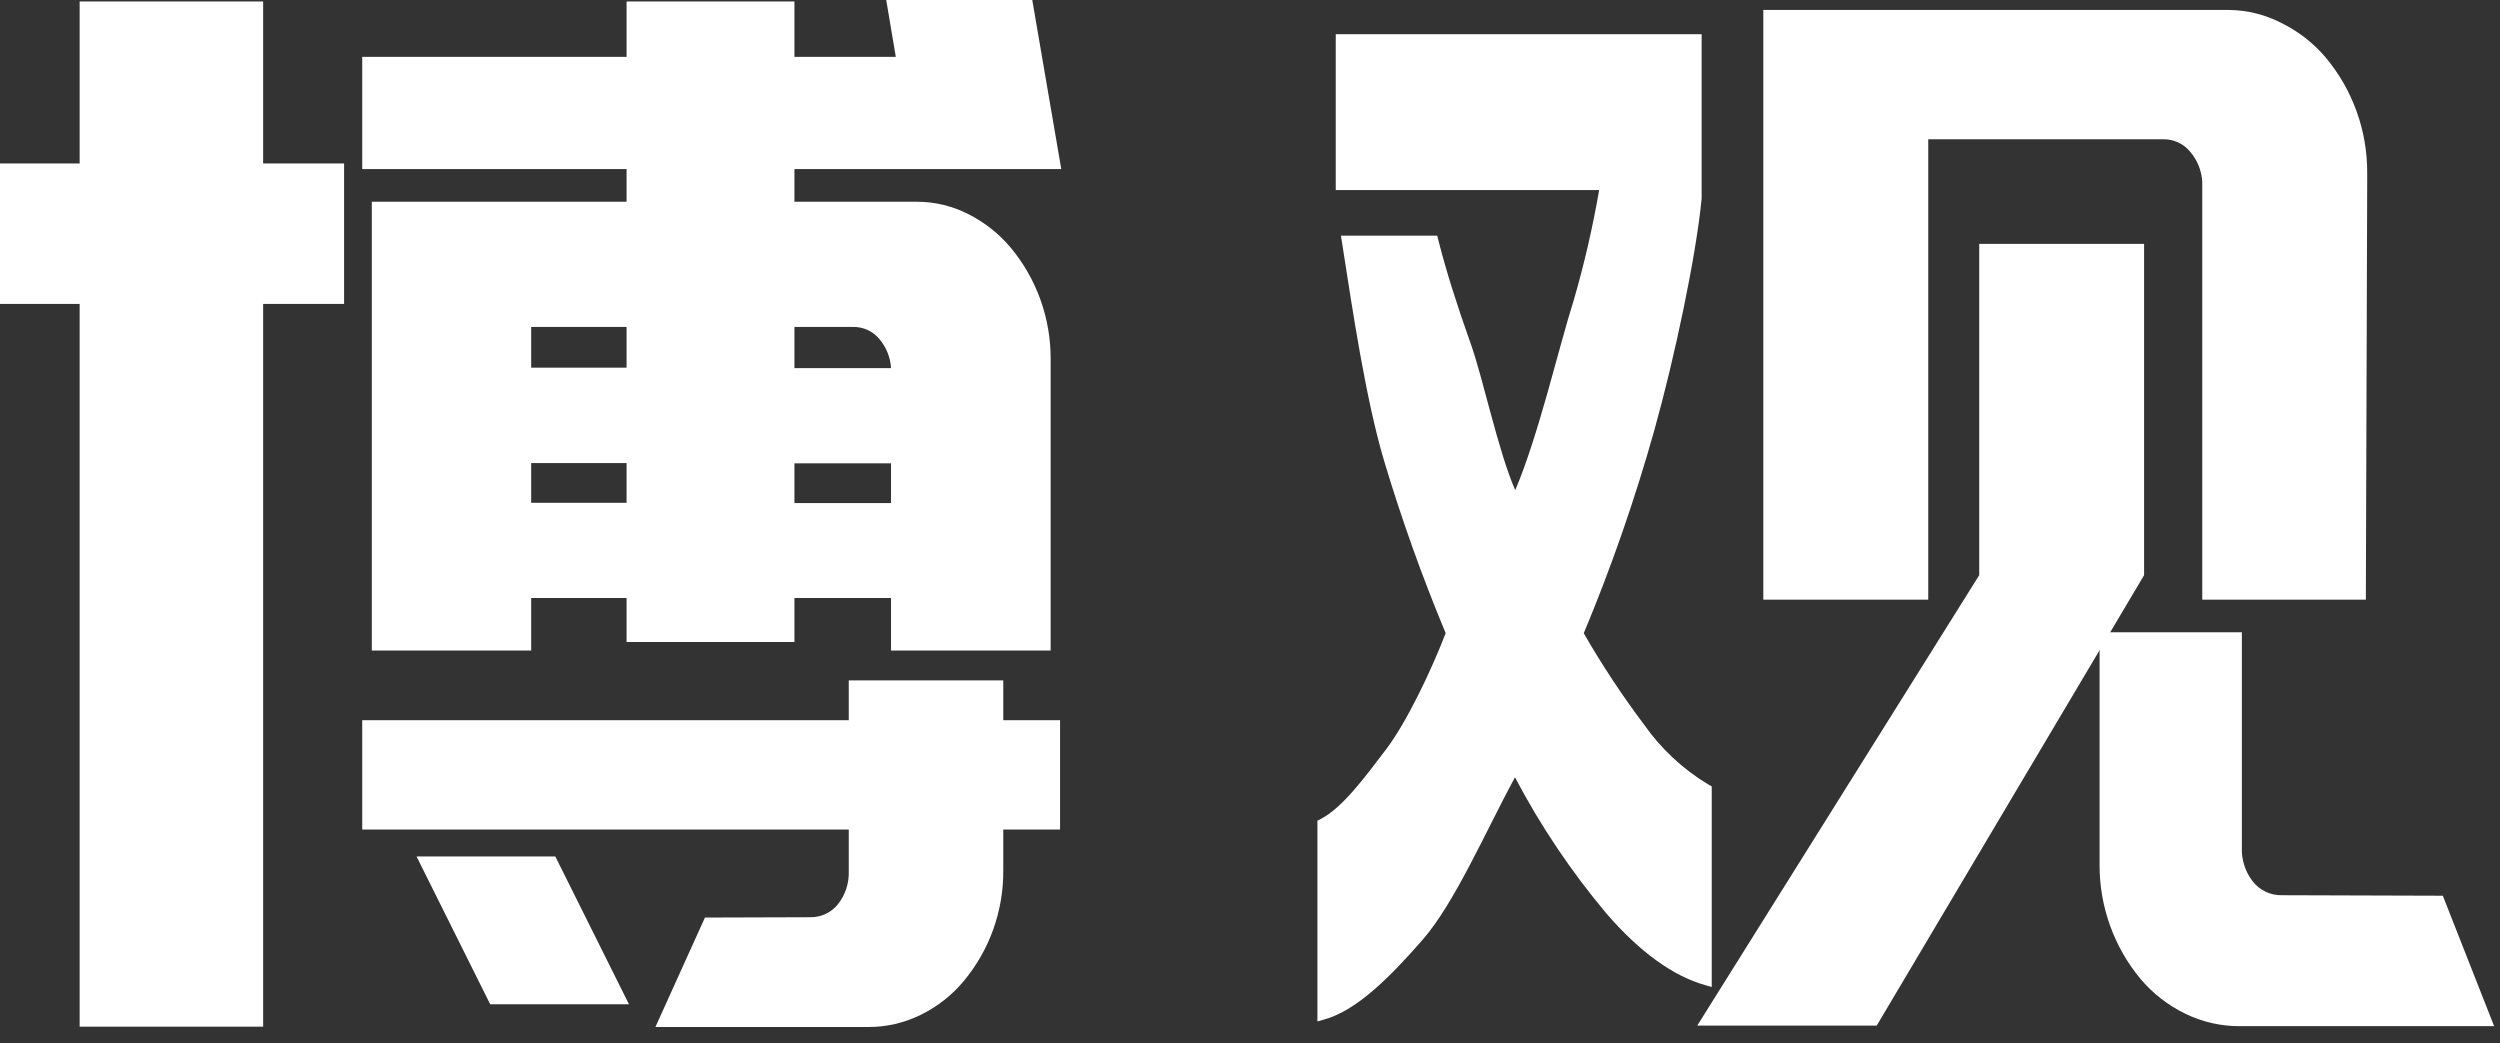
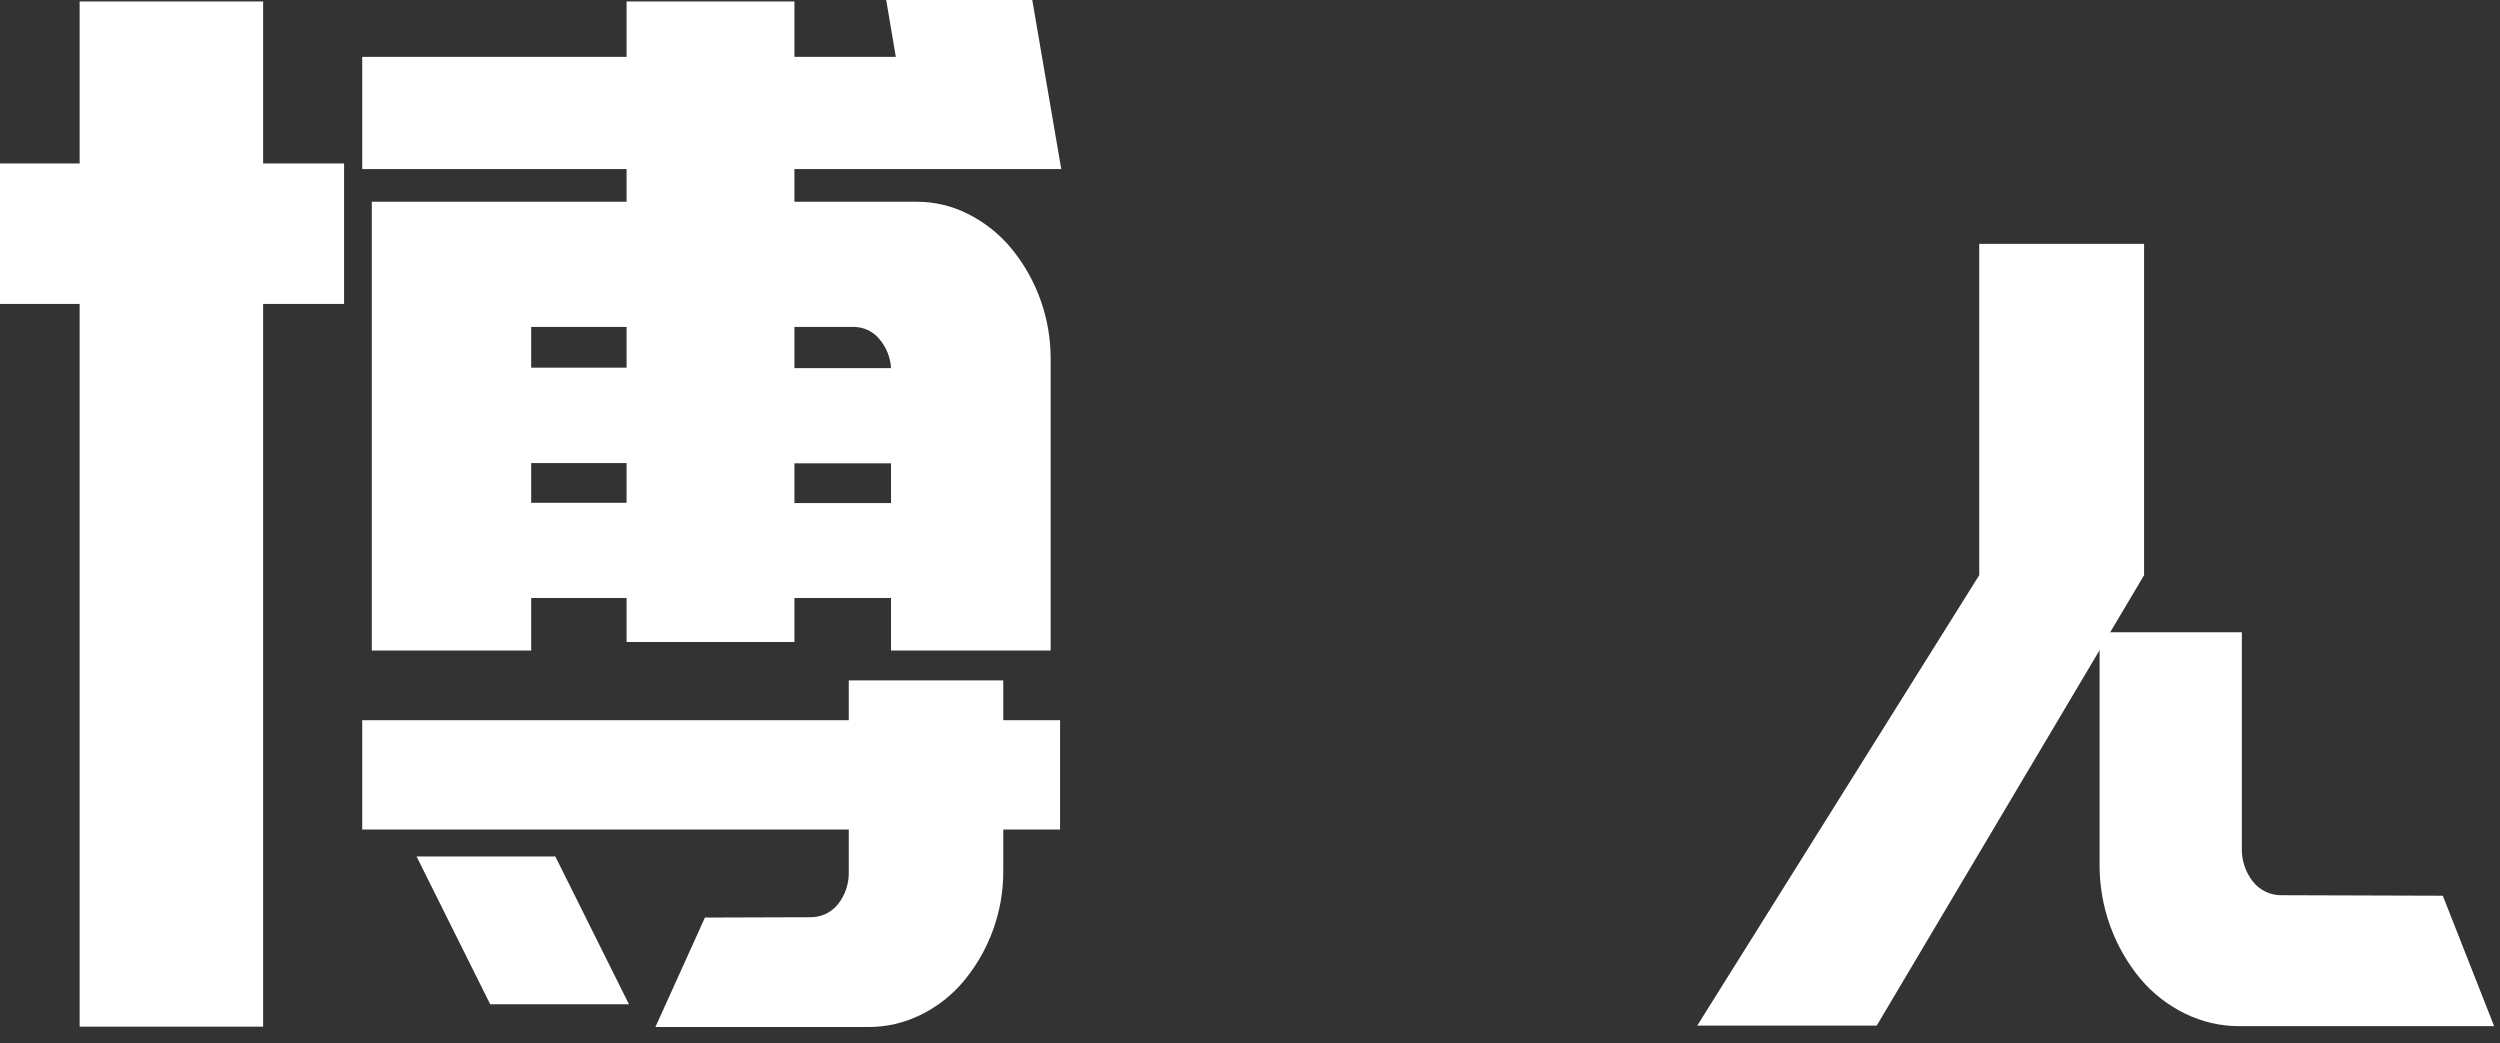
<svg xmlns="http://www.w3.org/2000/svg" width="127" height="53" viewBox="0 0 127 53" fill="none">
  <rect x="0" y="0" width="127" height="53" fill="#333333" stroke="none" />
-   <path d="M120.254 9.238V8.801C120.268 6.654 119.523 4.572 118.151 2.927C117.533 2.197 116.773 1.602 115.917 1.179C115.087 0.746 114.167 0.515 113.231 0.506H89.576V30.462H97.955V7.075H109.885C110.147 7.069 110.407 7.123 110.646 7.233C110.884 7.343 111.095 7.505 111.262 7.709C111.629 8.137 111.844 8.674 111.875 9.238V30.462H120.185L120.254 9.238Z" fill="white" />
  <path d="M108.92 29.219L95.338 52.099H86.221L100.545 29.219V12.388H108.92V29.219Z" fill="white" />
  <path d="M115.916 45.477C115.637 45.483 115.36 45.424 115.107 45.306C114.854 45.188 114.631 45.013 114.455 44.795C114.062 44.3 113.86 43.679 113.886 43.047V32.12H106.659V43.921C106.648 46.051 107.391 48.116 108.753 49.747C109.377 50.48 110.145 51.075 111.009 51.495C111.87 51.916 112.815 52.133 113.773 52.129H126.702L124.095 45.503L115.916 45.477Z" fill="white" />
-   <path d="M86.761 39.839C85.472 39.06 84.36 38.018 83.497 36.78C82.389 35.307 81.373 33.767 80.455 32.169C81.863 28.798 83.063 25.343 84.049 21.824C85.079 18.135 86.157 13.03 86.443 10.097V1.736H67.856V9.656H81.237C80.913 11.528 80.487 13.382 79.959 15.207C79.173 17.685 78.164 22.103 76.974 24.901C76.104 22.916 75.352 19.249 74.701 17.427C74.005 15.477 73.462 13.747 73.088 12.278L73.01 11.972H68.121L68.251 12.812C68.686 15.587 69.385 20.329 70.324 23.45C71.212 26.407 72.252 29.316 73.44 32.164C72.706 34.074 71.445 36.719 70.398 38.087C69.298 39.542 68.199 41.011 67.134 41.583L66.925 41.692V51.889L67.23 51.802C68.877 51.365 70.572 49.686 72.271 47.737C73.892 45.884 75.47 42.239 76.96 39.485C78.262 41.961 79.825 44.288 81.624 46.426C83.314 48.375 85.005 49.594 86.652 50.053L86.956 50.141V39.949L86.761 39.839Z" fill="white" />
  <path d="M0 8.304H4.046V0.074H13.368V8.304H17.48V15.441H13.368V52.154H4.046V15.441H0V8.304ZM18.401 2.889H31.83V0.074H40.357V2.889H45.507L45.02 0H52.439L53.912 8.588H40.357V10.249H46.58C47.478 10.248 48.364 10.459 49.166 10.865C49.999 11.28 50.738 11.862 51.339 12.574C52.665 14.166 53.385 16.18 53.373 18.256V33.046H45.264V30.38H40.357V32.614H31.83V30.38H26.984V33.046H18.888V10.249H31.83V8.588H18.401V2.889ZM41.152 46.595C41.422 46.601 41.689 46.545 41.934 46.432C42.179 46.318 42.395 46.15 42.565 45.939C42.944 45.46 43.14 44.86 43.117 44.248V42.141H18.401V36.586H43.117V34.563H50.966V36.586H53.851V42.141H50.966V44.23C50.978 46.29 50.26 48.286 48.94 49.86C48.342 50.572 47.602 51.149 46.767 51.556C45.937 51.965 45.024 52.176 44.099 52.172H33.295L35.811 46.612L41.152 46.595ZM31.952 51.018H24.903L21.161 43.509H28.21L31.952 51.018ZM26.984 18.676H31.83V16.608H26.984V18.676ZM31.83 25.542V23.523H26.984V25.542H31.83ZM40.357 16.608V18.702H45.264C45.234 18.157 45.026 17.638 44.673 17.225C44.511 17.028 44.306 16.87 44.075 16.763C43.844 16.657 43.593 16.604 43.338 16.608H40.357ZM45.264 23.536H40.357V25.555H45.264V23.536Z" fill="white" />
</svg>